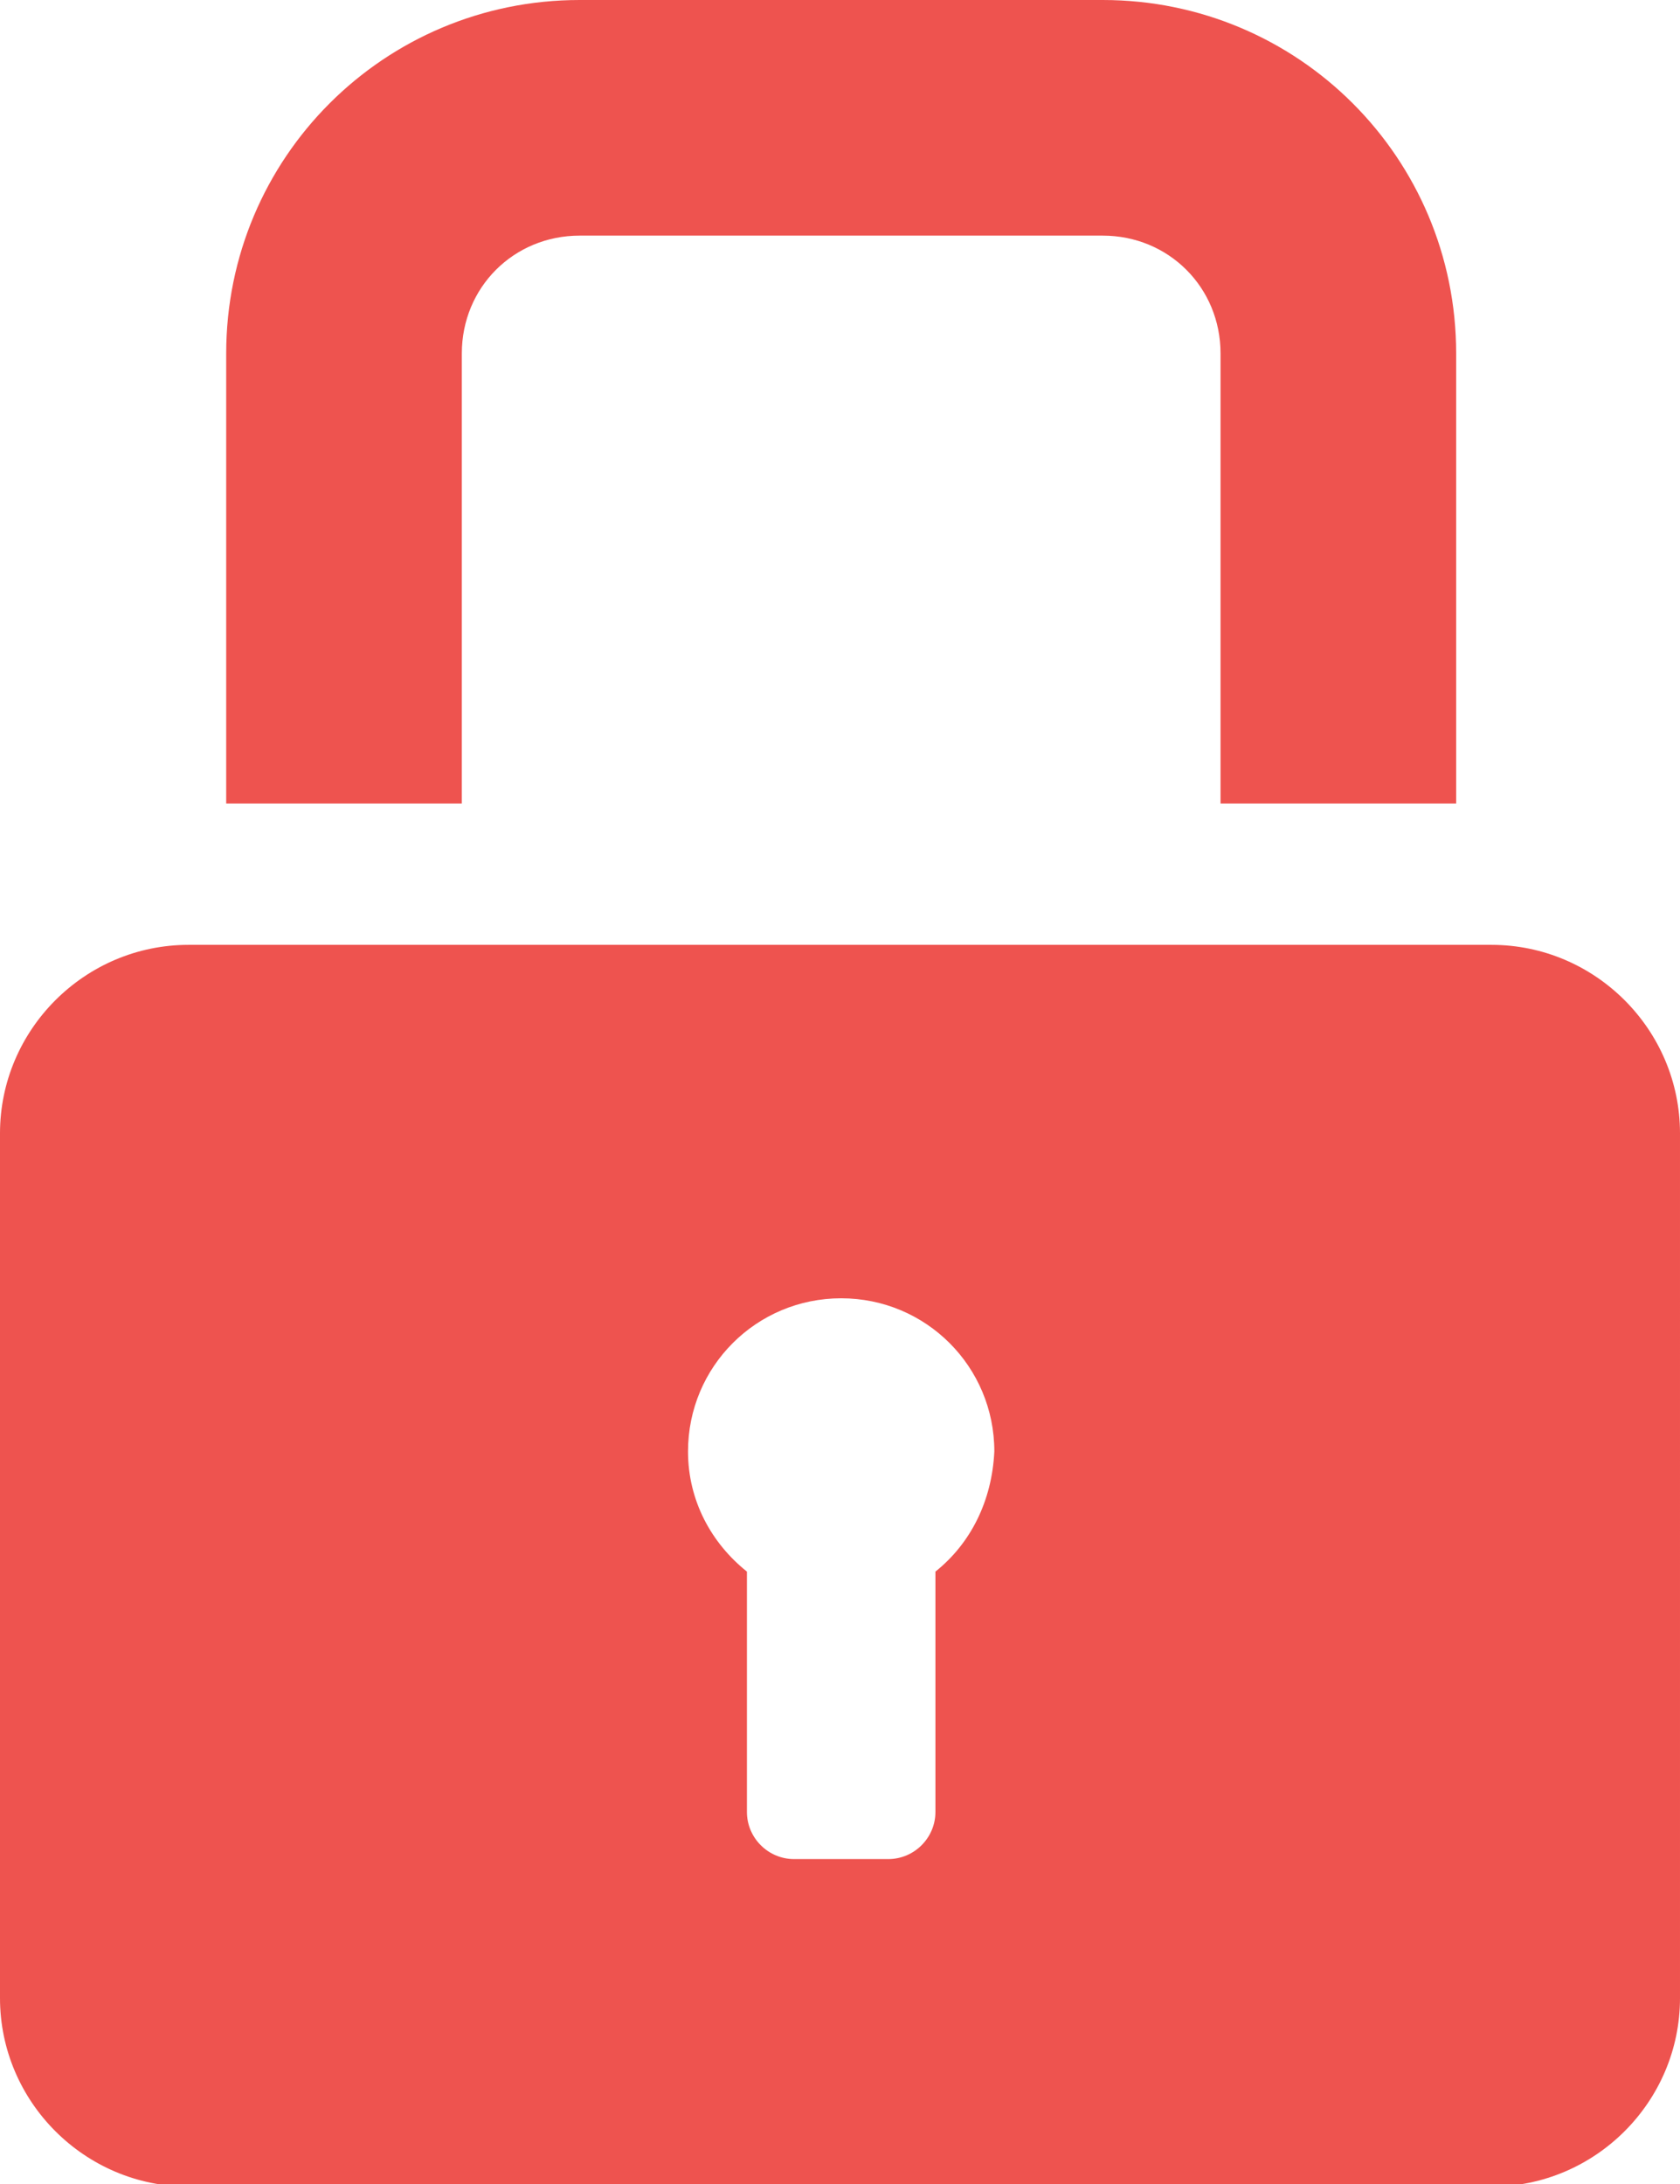
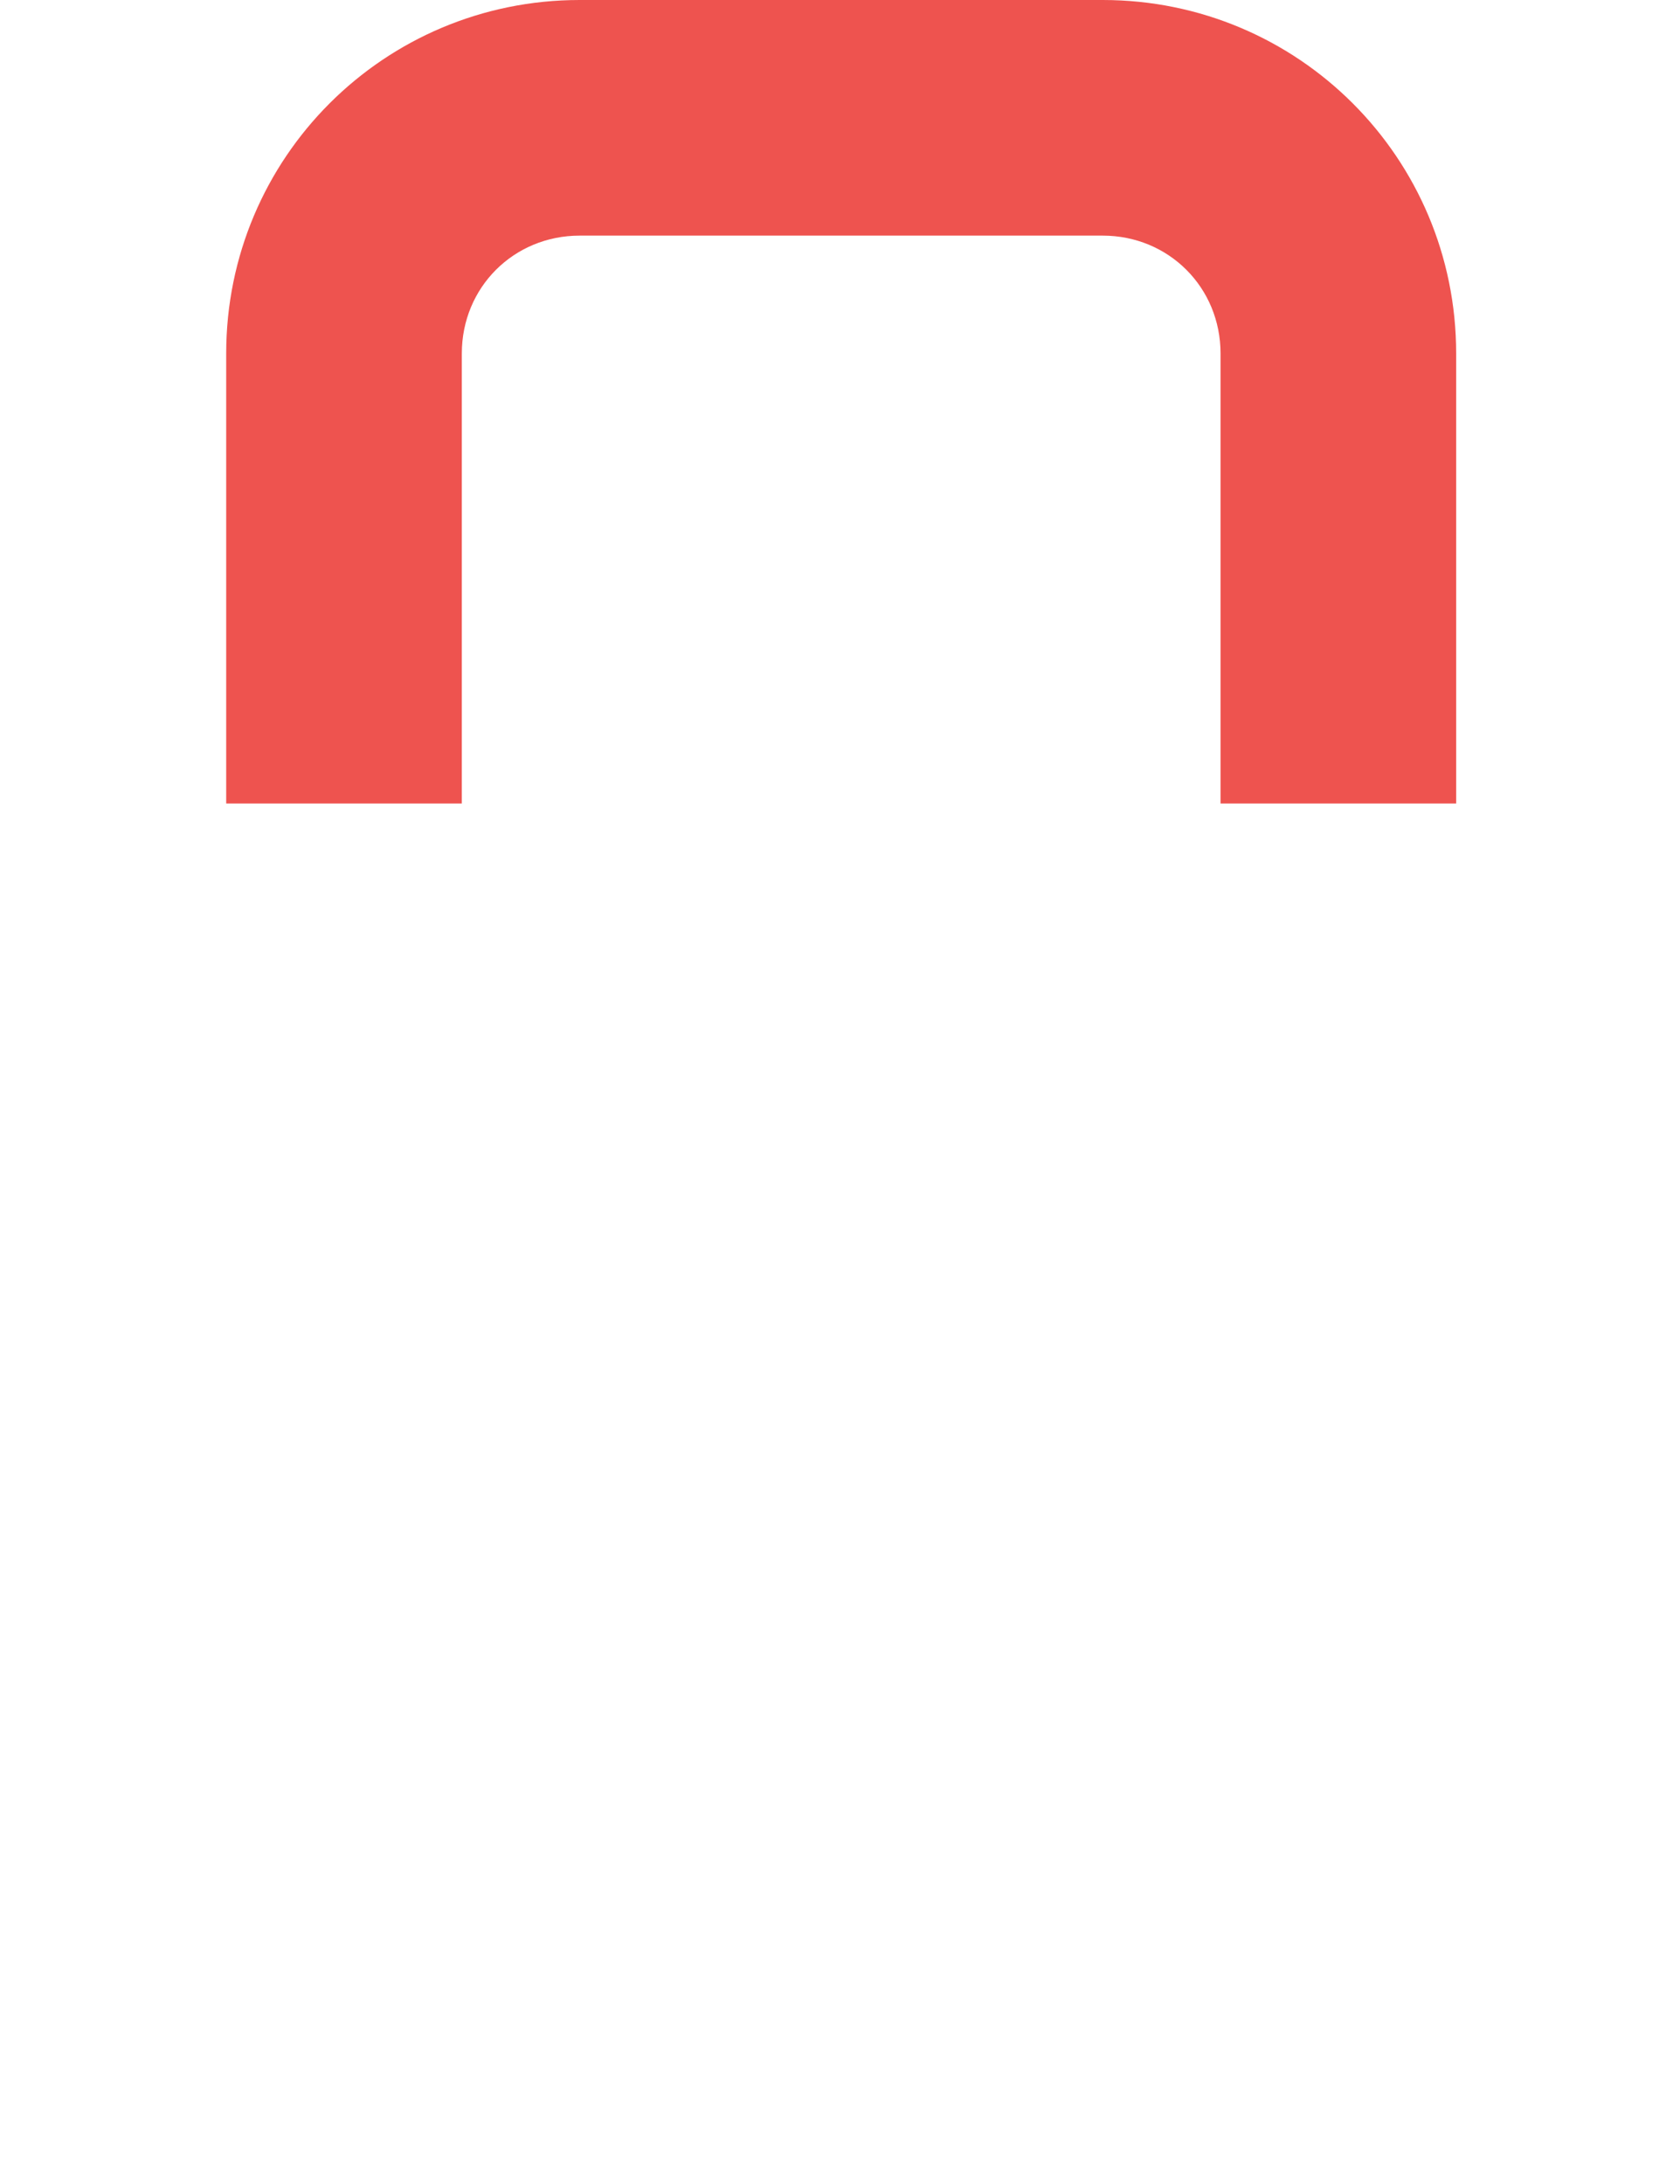
<svg xmlns="http://www.w3.org/2000/svg" version="1.1" id="work" x="0px" y="0px" viewBox="0 0 71.3 92.7" style="enable-background:new 0 0 71.3 92.7;" xml:space="preserve">
  <style type="text/css">
	.st0{fill:#EE534F;}
</style>
  <g>
    <path class="st0" d="M19.6,15c0-2.8,2.2-5,5-5h22.2c2.8,0,5,2.2,5,5v19.1h10V15c0-8.3-6.7-15-15-15H24.6c-8.3,0-15,6.7-15,15v19.1   h10V15z" />
-     <path class="st0" d="M63.3,40.1H8c-4.4,0-8,3.6-8,8v36.7c0,4.4,3.6,8,8,8h55.3c4.4,0,8-3.6,8-8V48.1C71.3,43.7,67.7,40.1,63.3,40.1   z M39.7,66.7v10.2c0,1.1-0.9,2-2,2h-4c-1.1,0-2-0.9-2-2V66.7c-1.5-1.2-2.5-3-2.5-5.1c0-3.6,2.9-6.5,6.5-6.5c3.6,0,6.5,2.9,6.5,6.5   C42.1,63.7,41.2,65.5,39.7,66.7z" />
  </g>
</svg>